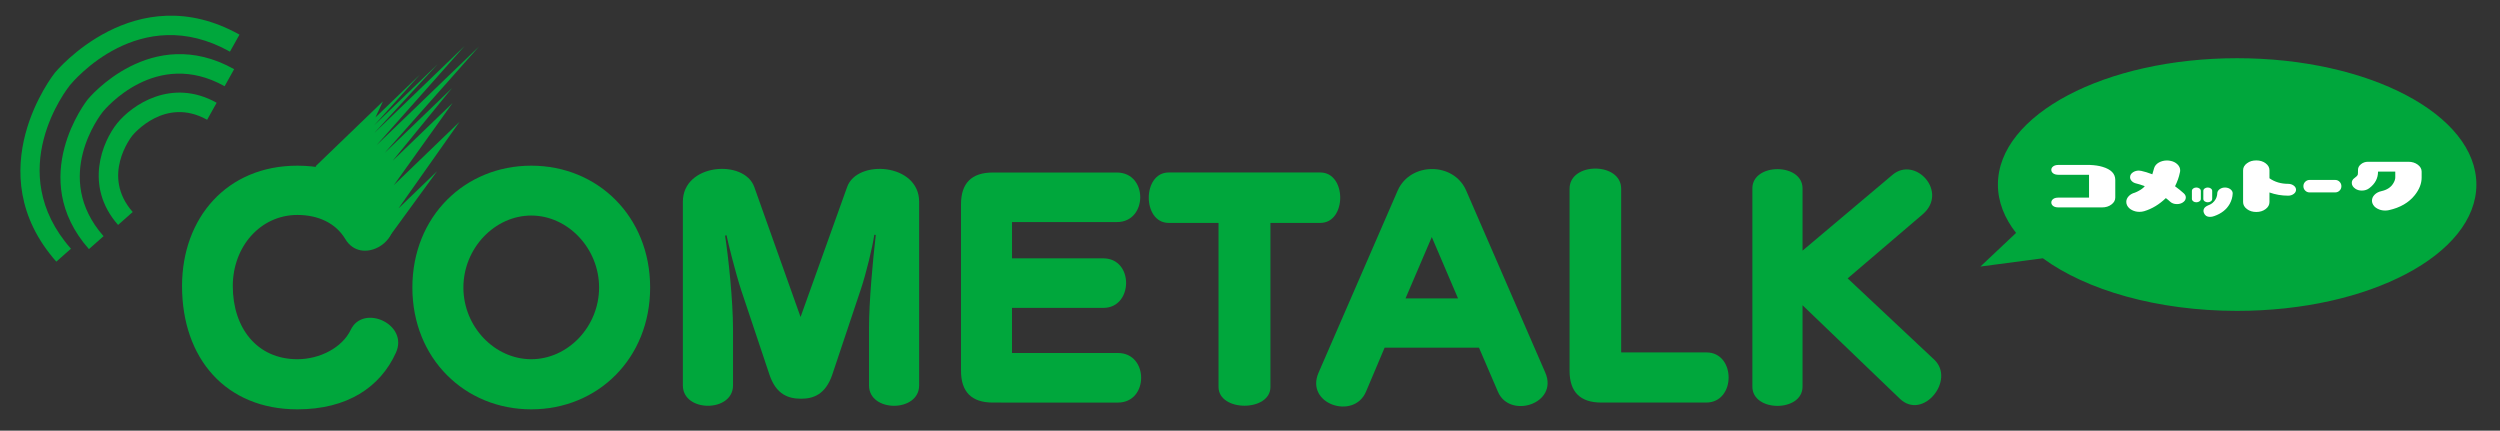
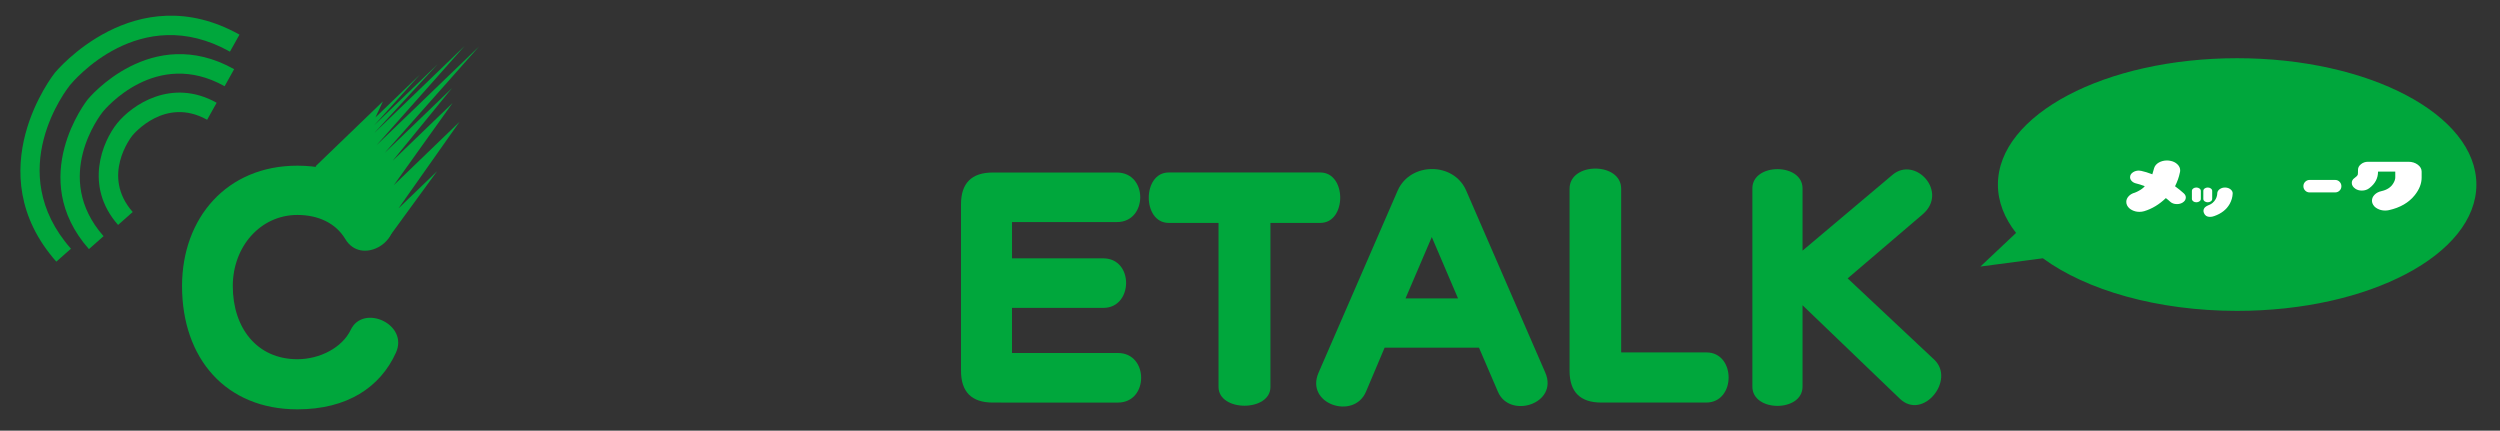
<svg xmlns="http://www.w3.org/2000/svg" version="1.1" id="レイヤー_1" x="0px" y="0px" width="132.58px" height="22.838px" viewBox="0 0 132.58 22.838" enable-background="new 0 0 132.58 22.838" xml:space="preserve">
  <rect x="0" y="0" width="132.58" height="22.838" fill="#333333" stroke="none" />
  <polygon fill="#00A73C" points="16.734,8.819 20.307,5.376 19.91,6.229 22.26,3.964 19.848,6.642 23.207,3.405 19.848,7.054   24.642,2.435 19.97,7.7 25.405,2.464 20.398,8.112 23.971,4.671 20.825,8.524 24,5.464 20.887,9.817 24.367,6.464 21.13,11.054   23.176,9.083 20.581,12.642 " />
  <path fill="#00A73C" d="M118.64,3.087c-7.007,0-12.687,3-12.687,6.701c0,0.908,0.343,1.775,0.963,2.564l-1.891,1.783l3.313-0.438  c2.303,1.689,6.059,2.789,10.302,2.789c7.007,0,12.687-3,12.687-6.699C131.326,6.087,125.646,3.087,118.64,3.087z" />
  <g>
    <g>
      <path fill="#00A73C" d="M6.215,6.536c-0.781,0.969-1.769,3.332,0.047,5.393l0.776-0.686c-1.687-1.914-0.09-3.965-0.021-4.051    c0.073-0.09,1.741-2.084,3.967-0.84l0.505-0.902C9.093,4.11,6.992,5.575,6.215,6.536z" />
    </g>
    <g>
      <path fill="#00A73C" d="M4.652,5.272c-0.041,0.051-3.276,4.152,0.064,7.939l0.776-0.686C2.736,9.401,5.339,6.071,5.451,5.931    c0.12-0.146,2.823-3.393,6.461-1.359l0.505-0.904C8.009,1.204,4.685,5.231,4.652,5.272z" />
    </g>
    <g>
      <path fill="#00A73C" d="M2.907,3.862C2.855,3.927-1.226,9.101,2.986,13.876l0.776-0.686C0.135,9.077,3.556,4.708,3.704,4.524    c0.158-0.193,3.704-4.461,8.491-1.785L12.7,1.837C7.143-1.271,2.949,3.812,2.907,3.862z" />
    </g>
  </g>
  <g>
    <path fill="#00A73C" d="M15.771,21.708c-3.786,0-6.117-2.689-6.117-6.539c0-3.598,2.362-6.383,6.117-6.383   c2.127,0,4.021,0.877,4.958,2.723c0.626,1.252-1.564,2.613-2.424,1.158c-0.5-0.83-1.423-1.268-2.534-1.268   c-1.956,0-3.426,1.674-3.426,3.77c0,2.221,1.283,3.881,3.426,3.881c1.189,0,2.378-0.611,2.832-1.564   c0.657-1.377,3.082-0.299,2.393,1.219C20.167,20.536,18.415,21.708,15.771,21.708z" />
-     <path fill="#00A73C" d="M31.771,15.247c0,2.082-1.658,3.803-3.598,3.803c-1.94,0-3.598-1.721-3.598-3.803   c0-2.08,1.658-3.816,3.598-3.816C30.113,11.431,31.771,13.167,31.771,15.247z M34.478,15.247c0-3.77-2.785-6.461-6.304-6.461   c-3.52,0-6.305,2.691-6.305,6.461c0,3.771,2.785,6.461,6.305,6.461C31.693,21.708,34.478,19.019,34.478,15.247z" />
-     <path fill="#00A73C" d="M46.085,20.44V17.39c0-1.375,0.203-3.598,0.36-4.928l-0.078-0.014c-0.094,0.641-0.438,2.08-0.72,2.908   l-1.502,4.49c-0.36,1.08-1.017,1.299-1.658,1.299c-0.657,0-1.33-0.203-1.689-1.299l-1.486-4.443   c-0.312-0.953-0.719-2.596-0.782-2.924l-0.078,0.016c0.172,1.094,0.422,3.426,0.422,4.99v2.955c0,1.439-2.66,1.439-2.66,0v-9.744   c0-2.035,3.254-2.27,3.786-0.783l2.456,6.898l2.471-6.898c0.532-1.486,3.817-1.252,3.817,0.783v9.744   C48.745,21.88,46.085,21.88,46.085,20.44z" />
    <path fill="#00A73C" d="M52.653,21.349c-1.126,0-1.689-0.563-1.689-1.689v-8.822c0-1.127,0.563-1.689,1.689-1.689h6.571   c1.674,0,1.642,2.627,0.015,2.627H53.67V13.7h4.833c1.643,0,1.596,2.627,0.016,2.627h-4.85v2.393h5.616   c1.643,0,1.643,2.629,0,2.629H52.653z" />
    <path fill="#00A73C" d="M67.374,11.821v8.699c0,1.328-2.753,1.328-2.753,0v-8.699h-2.644c-1.408,0-1.408-2.674,0-2.674h8.041   c1.408,0,1.408,2.674,0,2.674H67.374z" />
    <path fill="#00A73C" d="M77.322,15.825h-2.784l1.393-3.254L77.322,15.825z M81.953,19.769l-4.208-9.684   c-0.673-1.502-2.94-1.486-3.614,0l-4.207,9.684c-0.72,1.658,1.877,2.52,2.518,1.002l0.986-2.332h5.006l1.002,2.332   C80.061,22.241,82.657,21.411,81.953,19.769z" />
    <path fill="#00A73C" d="M90.479,21.349h-5.553c-1.127,0-1.689-0.563-1.689-1.689v-9.652c0-1.424,2.737-1.424,2.737,0v8.682h4.521   C92.06,18.688,92.075,21.349,90.479,21.349z" />
    <path fill="#00A73C" d="M100.754,21.146l-5.162-4.959v4.318c0,1.359-2.66,1.359-2.66,0V9.991c0-1.361,2.66-1.361,2.66,0v3.301   l4.771-4.02c1.205-1.018,2.988,0.906,1.597,2.096l-3.975,3.395l4.584,4.303C103.726,20.144,101.975,22.319,100.754,21.146z" />
  </g>
  <g>
-     <path fill="#FFFFFF" d="M121.639,9.841c0.083,0.061,0.124,0.135,0.124,0.223c0,0.086-0.041,0.16-0.124,0.221   c-0.082,0.061-0.181,0.092-0.295,0.092c-0.345,0-0.675-0.057-0.99-0.17v0.51c0,0.145-0.068,0.27-0.204,0.371   c-0.137,0.104-0.302,0.154-0.495,0.154s-0.358-0.051-0.494-0.154c-0.137-0.102-0.205-0.227-0.205-0.373V9.028   c0-0.145,0.068-0.27,0.205-0.369c0.136-0.104,0.301-0.152,0.494-0.152s0.358,0.049,0.495,0.152c0.136,0.1,0.204,0.225,0.204,0.369   v0.426c0.282,0.197,0.611,0.295,0.99,0.295C121.458,9.749,121.557,9.78,121.639,9.841z" />
    <path fill="#FFFFFF" d="M125.58,8.579h2.145c0.193,0,0.358,0.053,0.494,0.154c0.137,0.102,0.205,0.225,0.205,0.367v0.32   c0,0.313-0.121,0.621-0.361,0.926c-0.318,0.4-0.777,0.666-1.377,0.799c-0.065,0.014-0.131,0.021-0.197,0.021   c-0.153,0-0.293-0.035-0.416-0.104c-0.125-0.066-0.21-0.158-0.255-0.273c-0.02-0.049-0.028-0.098-0.028-0.148   c0-0.115,0.045-0.219,0.138-0.314c0.092-0.094,0.214-0.158,0.364-0.191c0.286-0.063,0.493-0.195,0.619-0.398   c0.077-0.121,0.115-0.23,0.115-0.33V9.101h-0.914c0,0.35-0.152,0.641-0.457,0.873c-0.113,0.09-0.248,0.133-0.404,0.133   c-0.132,0-0.246-0.033-0.344-0.1c-0.125-0.084-0.187-0.188-0.187-0.309c0-0.107,0.048-0.191,0.146-0.258   c0.096-0.066,0.154-0.127,0.173-0.182c0.007-0.025,0.011-0.111,0.011-0.256c0-0.111,0.053-0.211,0.158-0.295   C125.312,8.622,125.436,8.579,125.58,8.579z" />
-     <path fill="#FFFFFF" d="M109.164,8.747h1.656c0.266,0.01,0.492,0.043,0.678,0.1c0.453,0.133,0.679,0.363,0.679,0.695v0.936   c0,0.143-0.068,0.266-0.204,0.367c-0.137,0.104-0.301,0.154-0.492,0.154h-1.158h-1.158c-0.119,0-0.213-0.023-0.279-0.072   c-0.066-0.051-0.101-0.113-0.101-0.189c0-0.074,0.034-0.135,0.101-0.186c0.066-0.049,0.16-0.072,0.279-0.072h1.621V9.269h-1.621   c-0.119,0-0.213-0.025-0.279-0.074s-0.101-0.111-0.101-0.189c0-0.072,0.034-0.135,0.101-0.184S109.045,8.747,109.164,8.747z" />
    <path fill="#FFFFFF" d="M115.811,10.253c0.07,0.064,0.107,0.139,0.107,0.219c0,0.113-0.058,0.203-0.173,0.273   c-0.086,0.053-0.186,0.078-0.298,0.078c-0.148,0-0.269-0.043-0.362-0.129c-0.071-0.066-0.147-0.131-0.226-0.189   c-0.347,0.336-0.73,0.568-1.151,0.695c-0.081,0.023-0.165,0.035-0.251,0.035c-0.141,0-0.271-0.031-0.393-0.094   c-0.12-0.061-0.207-0.145-0.26-0.25c-0.028-0.059-0.043-0.119-0.043-0.184c0-0.107,0.041-0.207,0.123-0.297   c0.083-0.092,0.193-0.156,0.332-0.193c0.07-0.027,0.135-0.057,0.193-0.09c0.145-0.076,0.255-0.16,0.334-0.252   c-0.184-0.07-0.332-0.119-0.445-0.143c-0.1-0.021-0.182-0.064-0.243-0.125c-0.062-0.063-0.093-0.133-0.093-0.209   c0-0.107,0.052-0.195,0.157-0.264c0.093-0.059,0.196-0.088,0.309-0.088c0.043,0,0.085,0.006,0.129,0.016   c0.16,0.033,0.354,0.094,0.585,0.18l0.096-0.33c0.037-0.119,0.119-0.217,0.246-0.291c0.128-0.072,0.272-0.111,0.433-0.111   c0.058,0,0.112,0.006,0.168,0.016c0.158,0.027,0.286,0.09,0.386,0.186s0.148,0.203,0.148,0.322c0,0.043-0.006,0.086-0.018,0.127   c-0.047,0.234-0.133,0.473-0.254,0.717C115.512,9.997,115.666,10.122,115.811,10.253z" />
    <path fill="#FFFFFF" d="M122.483,10.204c-0.091,0-0.169-0.031-0.233-0.096c-0.064-0.063-0.096-0.141-0.096-0.234   c0-0.092,0.031-0.17,0.096-0.234s0.143-0.098,0.233-0.098h1.353c0.094,0,0.172,0.033,0.236,0.098s0.097,0.143,0.097,0.234   c0,0.094-0.032,0.172-0.097,0.234c-0.064,0.064-0.143,0.096-0.236,0.096H122.483z" />
    <path fill="#FFFFFF" d="M116.645,9.997c0.047,0.035,0.07,0.078,0.07,0.129v0.424c0,0.049-0.023,0.09-0.07,0.125   s-0.104,0.053-0.168,0.053c-0.066,0-0.121-0.018-0.168-0.053c-0.045-0.035-0.068-0.076-0.068-0.125v-0.424   c0-0.051,0.023-0.094,0.068-0.129c0.047-0.035,0.102-0.053,0.168-0.053C116.541,9.944,116.598,9.962,116.645,9.997z    M117.248,10.675c-0.047,0.035-0.103,0.053-0.167,0.053c-0.065,0-0.12-0.018-0.167-0.053c-0.045-0.035-0.067-0.076-0.067-0.125   v-0.424c0-0.051,0.022-0.094,0.067-0.129c0.047-0.035,0.102-0.053,0.167-0.053c0.064,0,0.12,0.018,0.167,0.053   c0.046,0.035,0.069,0.078,0.069,0.129v0.424C117.317,10.599,117.294,10.64,117.248,10.675z M118.291,10.042   c0.078,0.063,0.115,0.135,0.113,0.219c-0.008,0.195-0.062,0.381-0.162,0.559c-0.166,0.293-0.438,0.506-0.816,0.639   c-0.076,0.029-0.153,0.043-0.229,0.043c-0.152,0-0.257-0.064-0.313-0.195c-0.02-0.045-0.03-0.086-0.03-0.127   c0-0.121,0.077-0.215,0.229-0.281c0.194-0.066,0.334-0.182,0.42-0.342c0.053-0.1,0.08-0.203,0.084-0.311   c0.004-0.084,0.047-0.156,0.129-0.215s0.179-0.088,0.29-0.086C118.119,9.948,118.215,9.981,118.291,10.042z" />
  </g>
</svg>